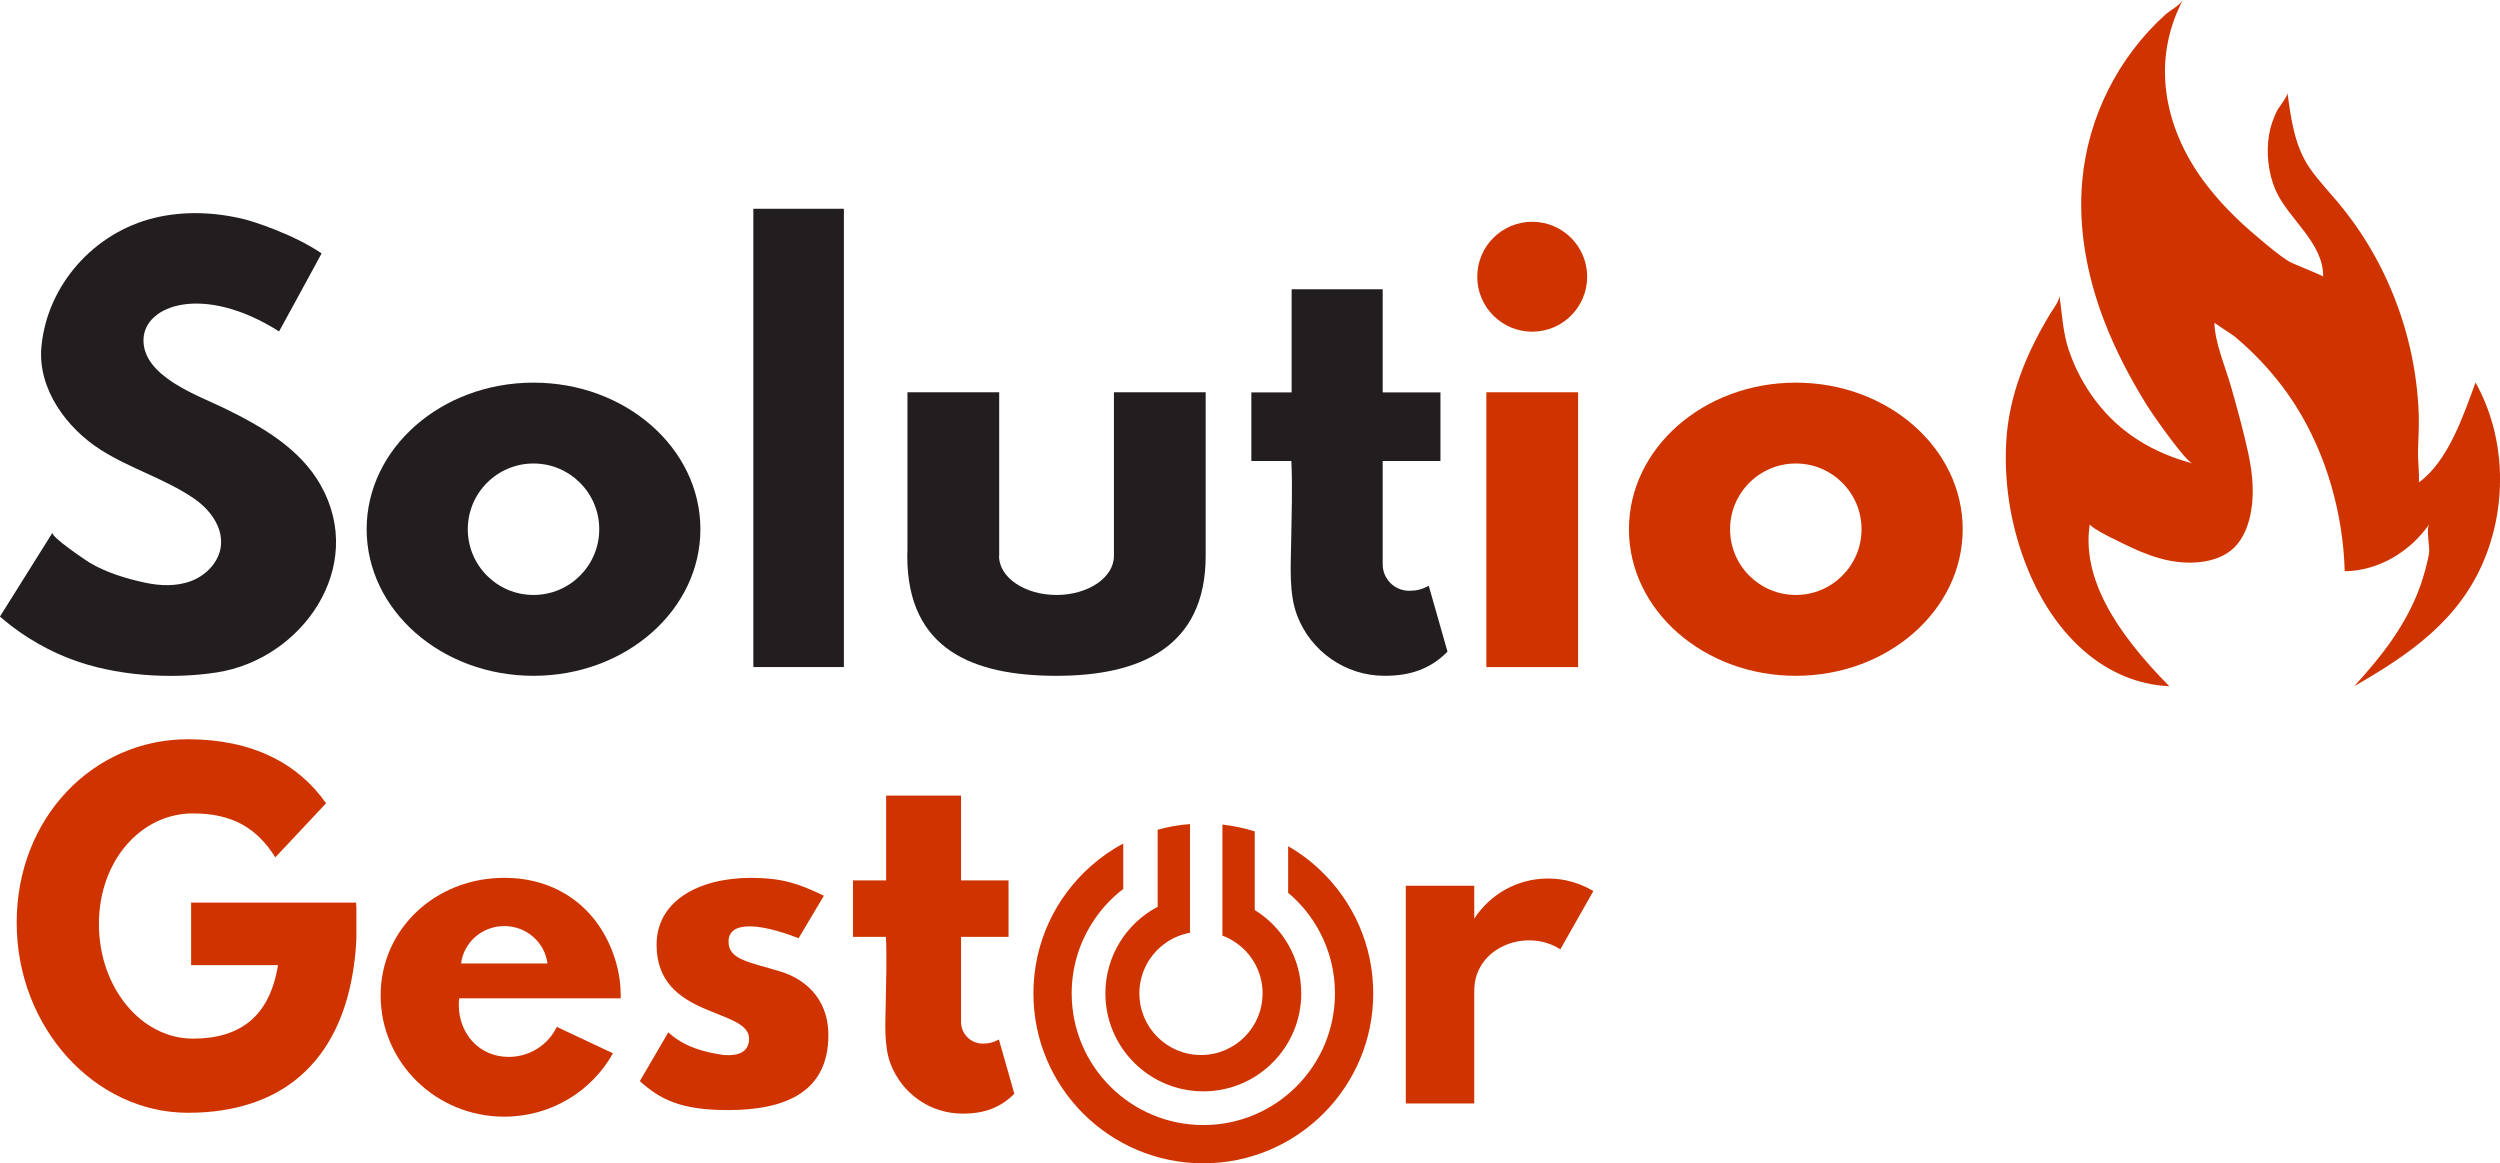
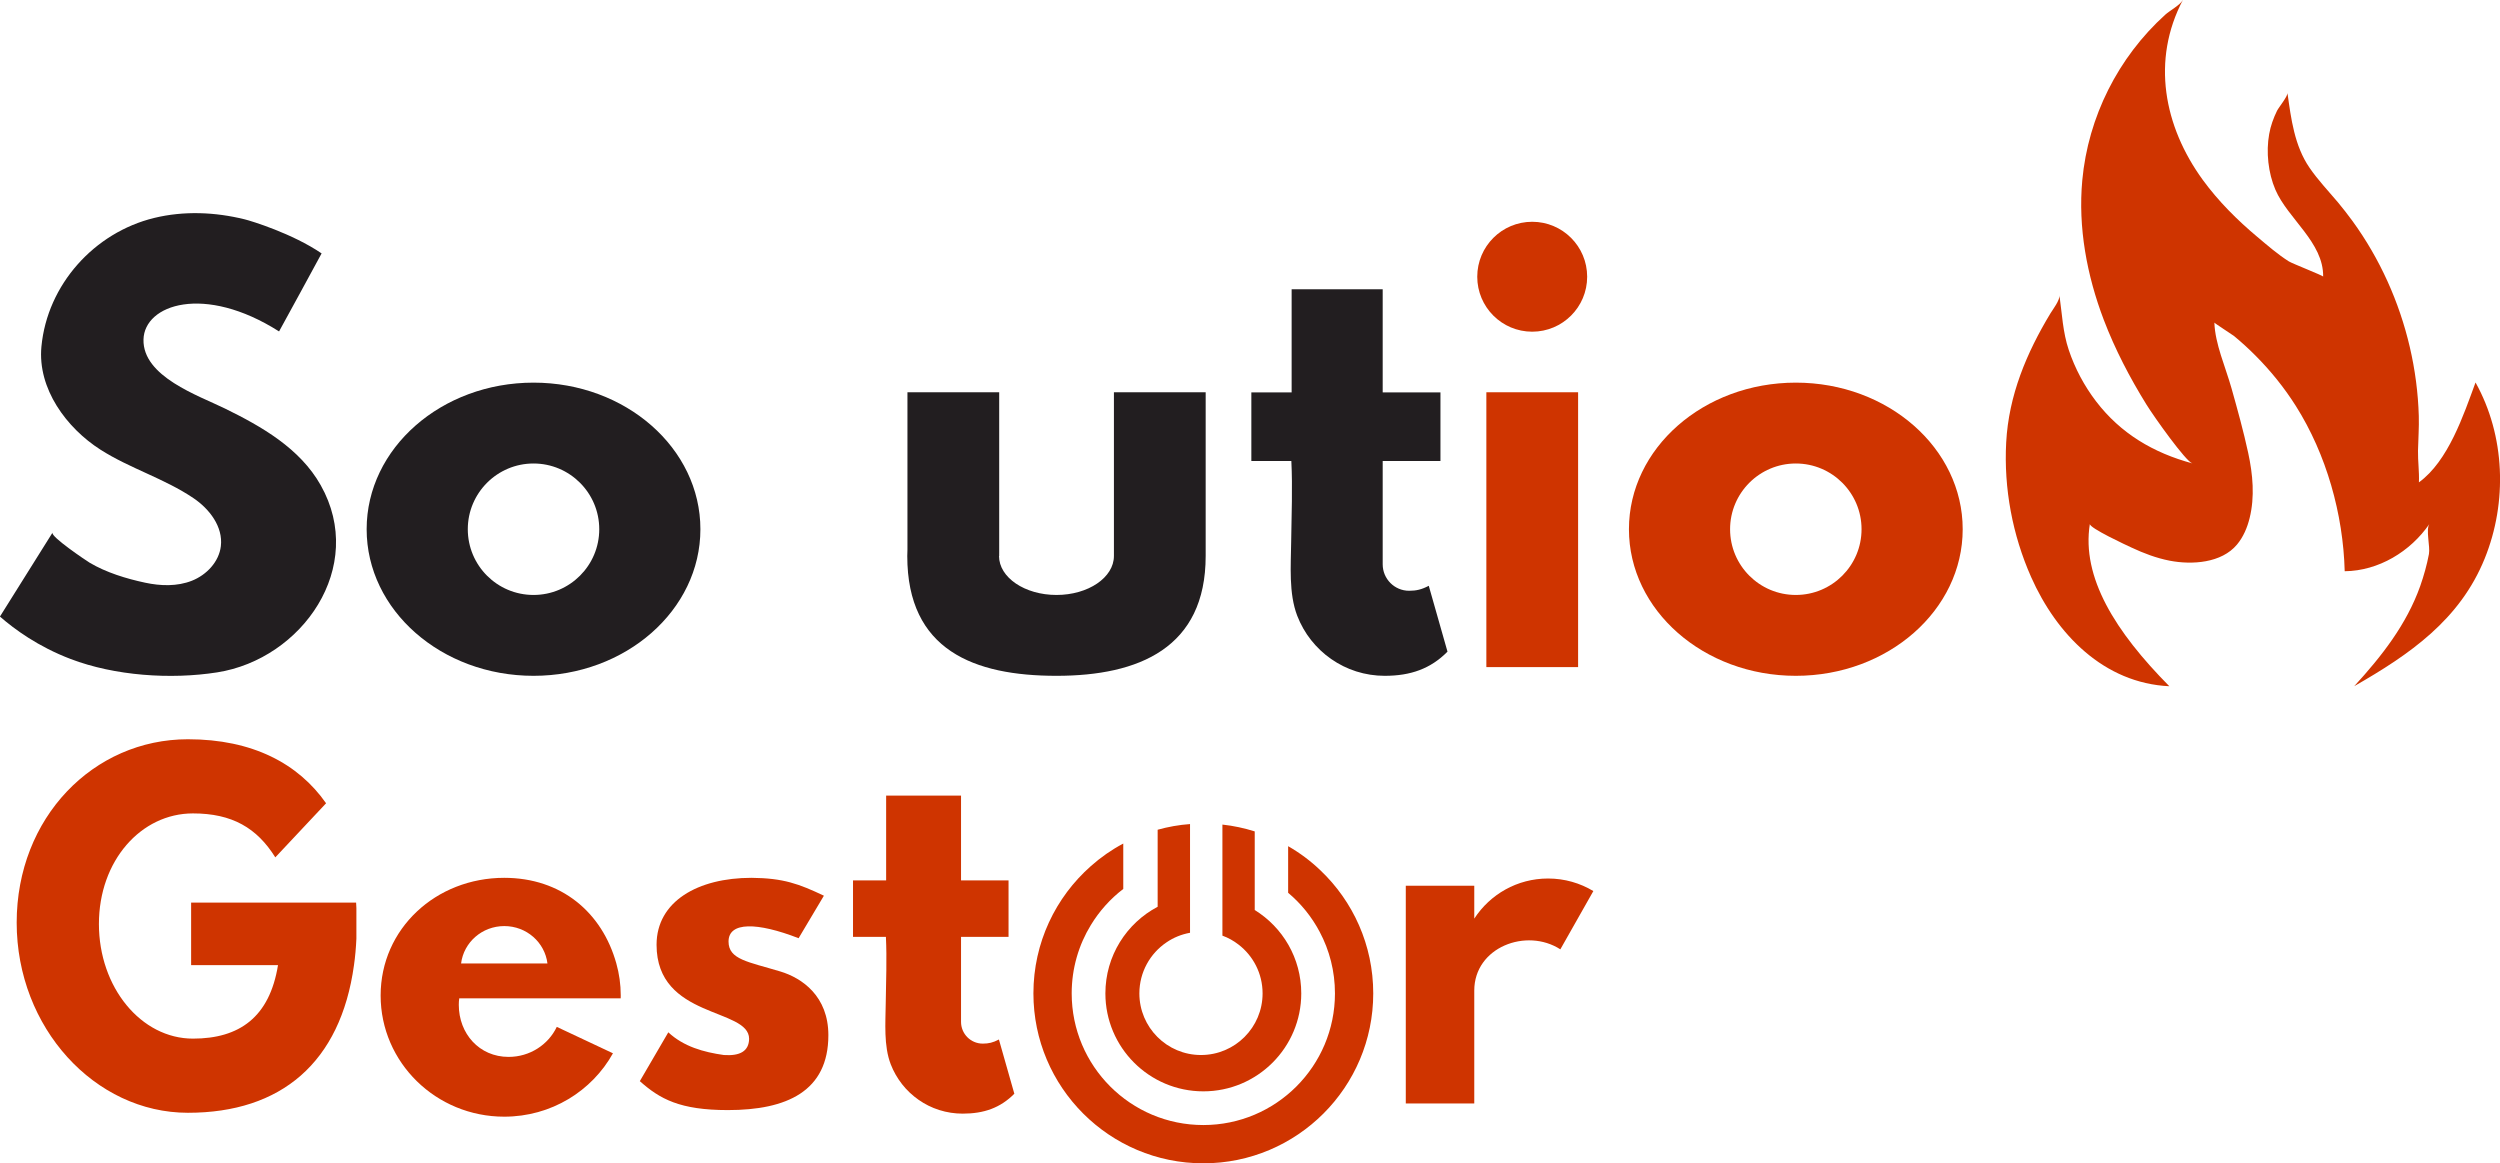
<svg xmlns="http://www.w3.org/2000/svg" id="Camada_2" data-name="Camada 2" viewBox="0 0 436.25 203">
  <defs>
    <style>
      .cls-1 {
        fill: #221e20;
      }

      .cls-2 {
        fill: #cf3400;
      }
    </style>
  </defs>
  <g id="Solutio_Gestor" data-name="Solutio Gestor">
    <g>
      <path class="cls-1" d="M48.71,57.81s7.43-13.57,7.41-13.59c-5.07-3.46-12.28-5.67-13.44-5.95-5.15-1.27-10.59-1.5-15.77-.24-10.47,2.55-18.65,11.64-19.68,22.43-.71,7.39,4.41,14.24,10.29,18,5.15,3.29,11.17,5.04,16.23,8.46,2.81,1.89,5.19,5.01,4.79,8.38-.32,2.74-2.5,5.03-5.06,6.04s-5.45.92-8.15.34c-3.29-.7-6.79-1.77-9.69-3.49-.55-.33-6.88-4.58-6.47-5.25-3.06,4.88-6.12,9.76-9.18,14.65,2.52,2.2,6.63,5.23,12.35,7.41,7.69,2.93,17.45,3.6,25.55,2.33,14.82-2.32,26.13-18.38,18.07-32.67-3.62-6.42-10.29-10.23-16.7-13.37-4.65-2.28-14.38-5.57-14.22-12.05.15-6.11,10.59-9.71,23.65-1.41Z" />
      <path class="cls-1" d="M93.1,66.77c-16.08,0-29.12,11.45-29.12,25.58s13.04,25.58,29.12,25.58,29.12-11.45,29.12-25.58-13.04-25.58-29.12-25.58ZM93.1,103.82c-6.34,0-11.47-5.14-11.47-11.47s5.14-11.47,11.47-11.47,11.47,5.14,11.47,11.47-5.14,11.47-11.47,11.47Z" />
      <path class="cls-2" d="M313.37,66.77c-16.08,0-29.12,11.45-29.12,25.58s13.04,25.58,29.12,25.58,29.12-11.45,29.12-25.58-13.04-25.58-29.12-25.58ZM313.37,103.82c-6.34,0-11.47-5.14-11.47-11.47s5.14-11.47,11.47-11.47,11.47,5.14,11.47,11.47-5.14,11.47-11.47,11.47Z" />
-       <rect class="cls-1" x="131.46" y="36.43" width="15.8" height="79.97" />
      <path class="cls-1" d="M210.39,68.45v28.57c0,16.04-11.65,20.91-26.03,20.91s-26.04-4.46-26.04-20.91c0-.36.01-.72.03-1.08v-27.49h16.01v28.05c-.02.17-.03.35-.03.52,0,3.75,4.49,6.8,10.03,6.8s10.02-3.05,10.02-6.8v-28.57h16.01Z" />
      <path class="cls-1" d="M174.36,96.5v.52h-.03c0-.17.01-.35.03-.52Z" />
      <path class="cls-1" d="M252.59,113.71c-2.95,2.98-6.42,4.22-10.96,4.22-1.68,0-3.37-.26-4.97-.77s-3.03-1.23-4.37-2.16-2.51-2.05-3.51-3.31-1.82-2.71-2.41-4.23c-1.51-3.92-1.11-8.78-1.06-12.94.06-4.69.26-9.39.03-14.08-2.33-.01-4.66,0-6.98,0v-11.97h7.03v-17.99h15.89v17.99h10.08v11.97h-10.08v18.03c0,2.55,2.06,4.62,4.61,4.62,1.24,0,2.18-.21,3.43-.87l3.27,11.5Z" />
      <rect class="cls-2" x="259.37" y="68.45" width="16.01" height="47.96" />
      <circle class="cls-2" cx="267.37" cy="48.29" r="9.59" />
      <path class="cls-2" d="M378.56,119.76c-9.42-9.52-15.37-18.99-13.88-28.34-.11.72,6.43,3.74,7.27,4.13,2.13,1,4.35,1.84,6.66,2.29,3.88.75,9.04.43,11.75-2.82,1.1-1.32,1.79-2.95,2.2-4.62.92-3.71.56-7.63-.25-11.37-.8-3.71-1.86-7.55-2.91-11.27s-2.88-7.78-2.99-11.47c0,.1,3.12,2.1,3.41,2.33,1.32,1.09,2.58,2.24,3.78,3.45,2.65,2.66,5.02,5.6,7.03,8.78,5.34,8.45,8.26,18.87,8.52,28.83,5.9-.06,11.47-3.43,14.78-8.25-.66.97.16,3.95-.08,5.25-.36,1.9-.88,3.76-1.52,5.58-2.39,6.73-6.75,12.28-11.52,17.48,9.66-5.53,18.44-11.56,22.78-22.3,3.97-9.81,3.57-21.42-1.61-30.7-2.1,5.7-4.75,13.71-9.88,17.43.08-1.87-.19-3.68-.16-5.51.04-2.03.2-4.04.14-6.07-.12-4.05-.65-8.09-1.57-12.03-1.84-7.89-5.23-15.43-9.99-21.98-.81-1.11-1.66-2.2-2.54-3.26-1.68-2-3.49-3.89-4.97-6.05-2.63-3.83-3.22-8.55-3.85-13.06.08.58-1.52,2.52-1.82,3.12-.63,1.29-1.12,2.65-1.37,4.07-.56,3.13-.17,6.77,1.08,9.69,2.18,5.09,8.42,9.19,8.34,15.18,0-.18-5.35-2.26-5.99-2.66-1.93-1.22-3.73-2.79-5.47-4.25-3.53-2.96-6.81-6.23-9.53-9.95-6.82-9.37-9.01-20.91-3.48-31.43-.47.9-2.3,1.87-3.08,2.58-8.22,7.44-13.46,17.83-14.48,28.89-.76,8.25.8,16.61,3.75,24.36,1.97,5.17,4.54,10.09,7.45,14.79,1.37,2.21,6.88,9.95,8.01,10.26-6.78-1.83-12.51-5.2-16.81-10.83-2.06-2.7-3.68-5.74-4.76-8.96-1.04-3.08-1.18-6.37-1.63-9.56.12.84-1.15,2.49-1.56,3.16-4.18,6.92-7.29,14.32-7.73,22.53-.43,8.01,1.1,16.17,4.35,23.49,4.42,9.97,12.69,18.53,24.15,19.06Z" />
      <path class="cls-2" d="M62.19,158.46v5.34c-.07,1.6-.21,3.14-.42,4.62-2.35,17.02-12.73,25.76-28.98,25.76s-29.88-14.85-29.88-33.18,13.38-32,29.88-32c11.27,0,19.26,4.24,24.11,11.17l-8.86,9.44c-3.21-5.14-7.54-7.67-14.37-7.67-9.06,0-16.41,8.25-16.41,19.3s7.35,20,16.41,20c8.11,0,13.37-3.75,14.84-12.82h-15.16v-10.92h28.79c.02.32.04.64.05.96Z" />
      <path class="cls-2" d="M108.31,174.21c.01-.16.01-.33.01-.49,0-1.94-.27-3.82-.77-5.6-2.5-8.95-9.63-14.94-19.56-14.94-11.92,0-21.57,8.87-21.57,20.54s9.65,21.14,21.57,21.14c8.19,0,15.31-4.47,18.97-11.06h0s-9.8-4.61-9.8-4.61c-1.48,3.1-4.69,5.24-8.41,5.24-5.12,0-8.69-4.06-8.69-9.08,0-.39.02-.77.08-1.14h28.17ZM88,161.6c3.88,0,7.07,2.84,7.53,6.52h-15.07c.46-3.68,3.66-6.52,7.54-6.52Z" />
-       <path class="cls-2" d="M177,190.86c-2.43,2.45-5.28,3.47-9.01,3.47-1.38,0-2.77-.21-4.09-.63s-2.5-1.01-3.6-1.78-2.07-1.68-2.89-2.73-1.5-2.23-1.98-3.48c-1.24-3.22-.91-7.22-.87-10.64.05-3.86.22-7.73.03-11.59-1.91,0-3.83,0-5.74,0v-9.85h5.78v-14.8h13.07v14.8h8.29v9.85h-8.29v14.83c0,2.1,1.69,3.8,3.79,3.8,1.02,0,1.79-.17,2.82-.72l2.69,9.46Z" />
+       <path class="cls-2" d="M177,190.86c-2.43,2.45-5.28,3.47-9.01,3.47-1.38,0-2.77-.21-4.09-.63s-2.5-1.01-3.6-1.78-2.07-1.68-2.89-2.73-1.5-2.23-1.98-3.48c-1.24-3.22-.91-7.22-.87-10.64.05-3.86.22-7.73.03-11.59-1.91,0-3.83,0-5.74,0v-9.85h5.78v-14.8h13.07v14.8h8.29v9.85h-8.29v14.83c0,2.1,1.69,3.8,3.79,3.8,1.02,0,1.79-.17,2.82-.72l2.69,9.46" />
      <path class="cls-2" d="M278.04,155.49s-5.76,10.17-5.76,10.17c-5.92-3.82-15.02-.37-15.02,7.19v19.71h-11.95v-38h11.95v5.74c2.74-4.22,7.48-7,12.88-7,2.89,0,5.59.8,7.9,2.19Z" />
      <g>
        <path class="cls-2" d="M209.98,190.44c9.44,0,17.09-7.66,17.09-17.09,0-6.15-3.24-11.54-8.12-14.55v-13.72c-1.81-.57-3.7-.98-5.64-1.19v19.38c1.02.37,1.96.9,2.8,1.55,2.56,1.96,4.21,5.05,4.21,8.53,0,5.93-4.81,10.75-10.75,10.75s-10.75-4.82-10.75-10.75c0-3.71,1.88-6.98,4.74-8.91,1.21-.83,2.6-1.4,4.1-1.67v-18.97c-1.94.14-3.83.48-5.65.99v13.44c-5.43,2.87-9.12,8.56-9.12,15.12,0,9.43,7.65,17.09,17.09,17.09Z" />
        <path class="cls-2" d="M230.42,151.88c-1.7-1.63-3.59-3.05-5.64-4.22v8.13c2.25,1.89,4.12,4.2,5.5,6.81,1.71,3.21,2.67,6.87,2.67,10.75,0,12.68-10.28,22.97-22.97,22.97s-22.97-10.29-22.97-22.97c0-4.37,1.22-8.46,3.35-11.94,1.48-2.43,3.4-4.57,5.65-6.29v-7.92c-2.04,1.08-3.94,2.41-5.65,3.93-6.15,5.43-10.03,13.37-10.03,22.22,0,16.37,13.28,29.65,29.65,29.65s29.65-13.28,29.65-29.65c0-8.46-3.54-16.08-9.21-21.47Z" />
      </g>
      <path class="cls-2" d="M139.36,163.71l4.41-7.41c-4.37-2.07-7.06-3.07-12.63-3.12-9.35,0-16.57,4.11-16.57,11.68,0,12.96,16.15,10.96,16.15,16.42-.04,2.13-1.57,3.02-4.41,2.82-3.54-.5-7.01-1.47-9.69-3.96l-4.97,8.52c3.5,3.12,7,5.05,15.36,5.05,10.28,0,17.54-3.28,17.54-13.07,0-6.79-4.56-9.97-8.39-11.12-5.63-1.7-9.03-2.08-9.03-5.22,0-3.48,5-3.39,12.23-.58Z" />
    </g>
  </g>
</svg>